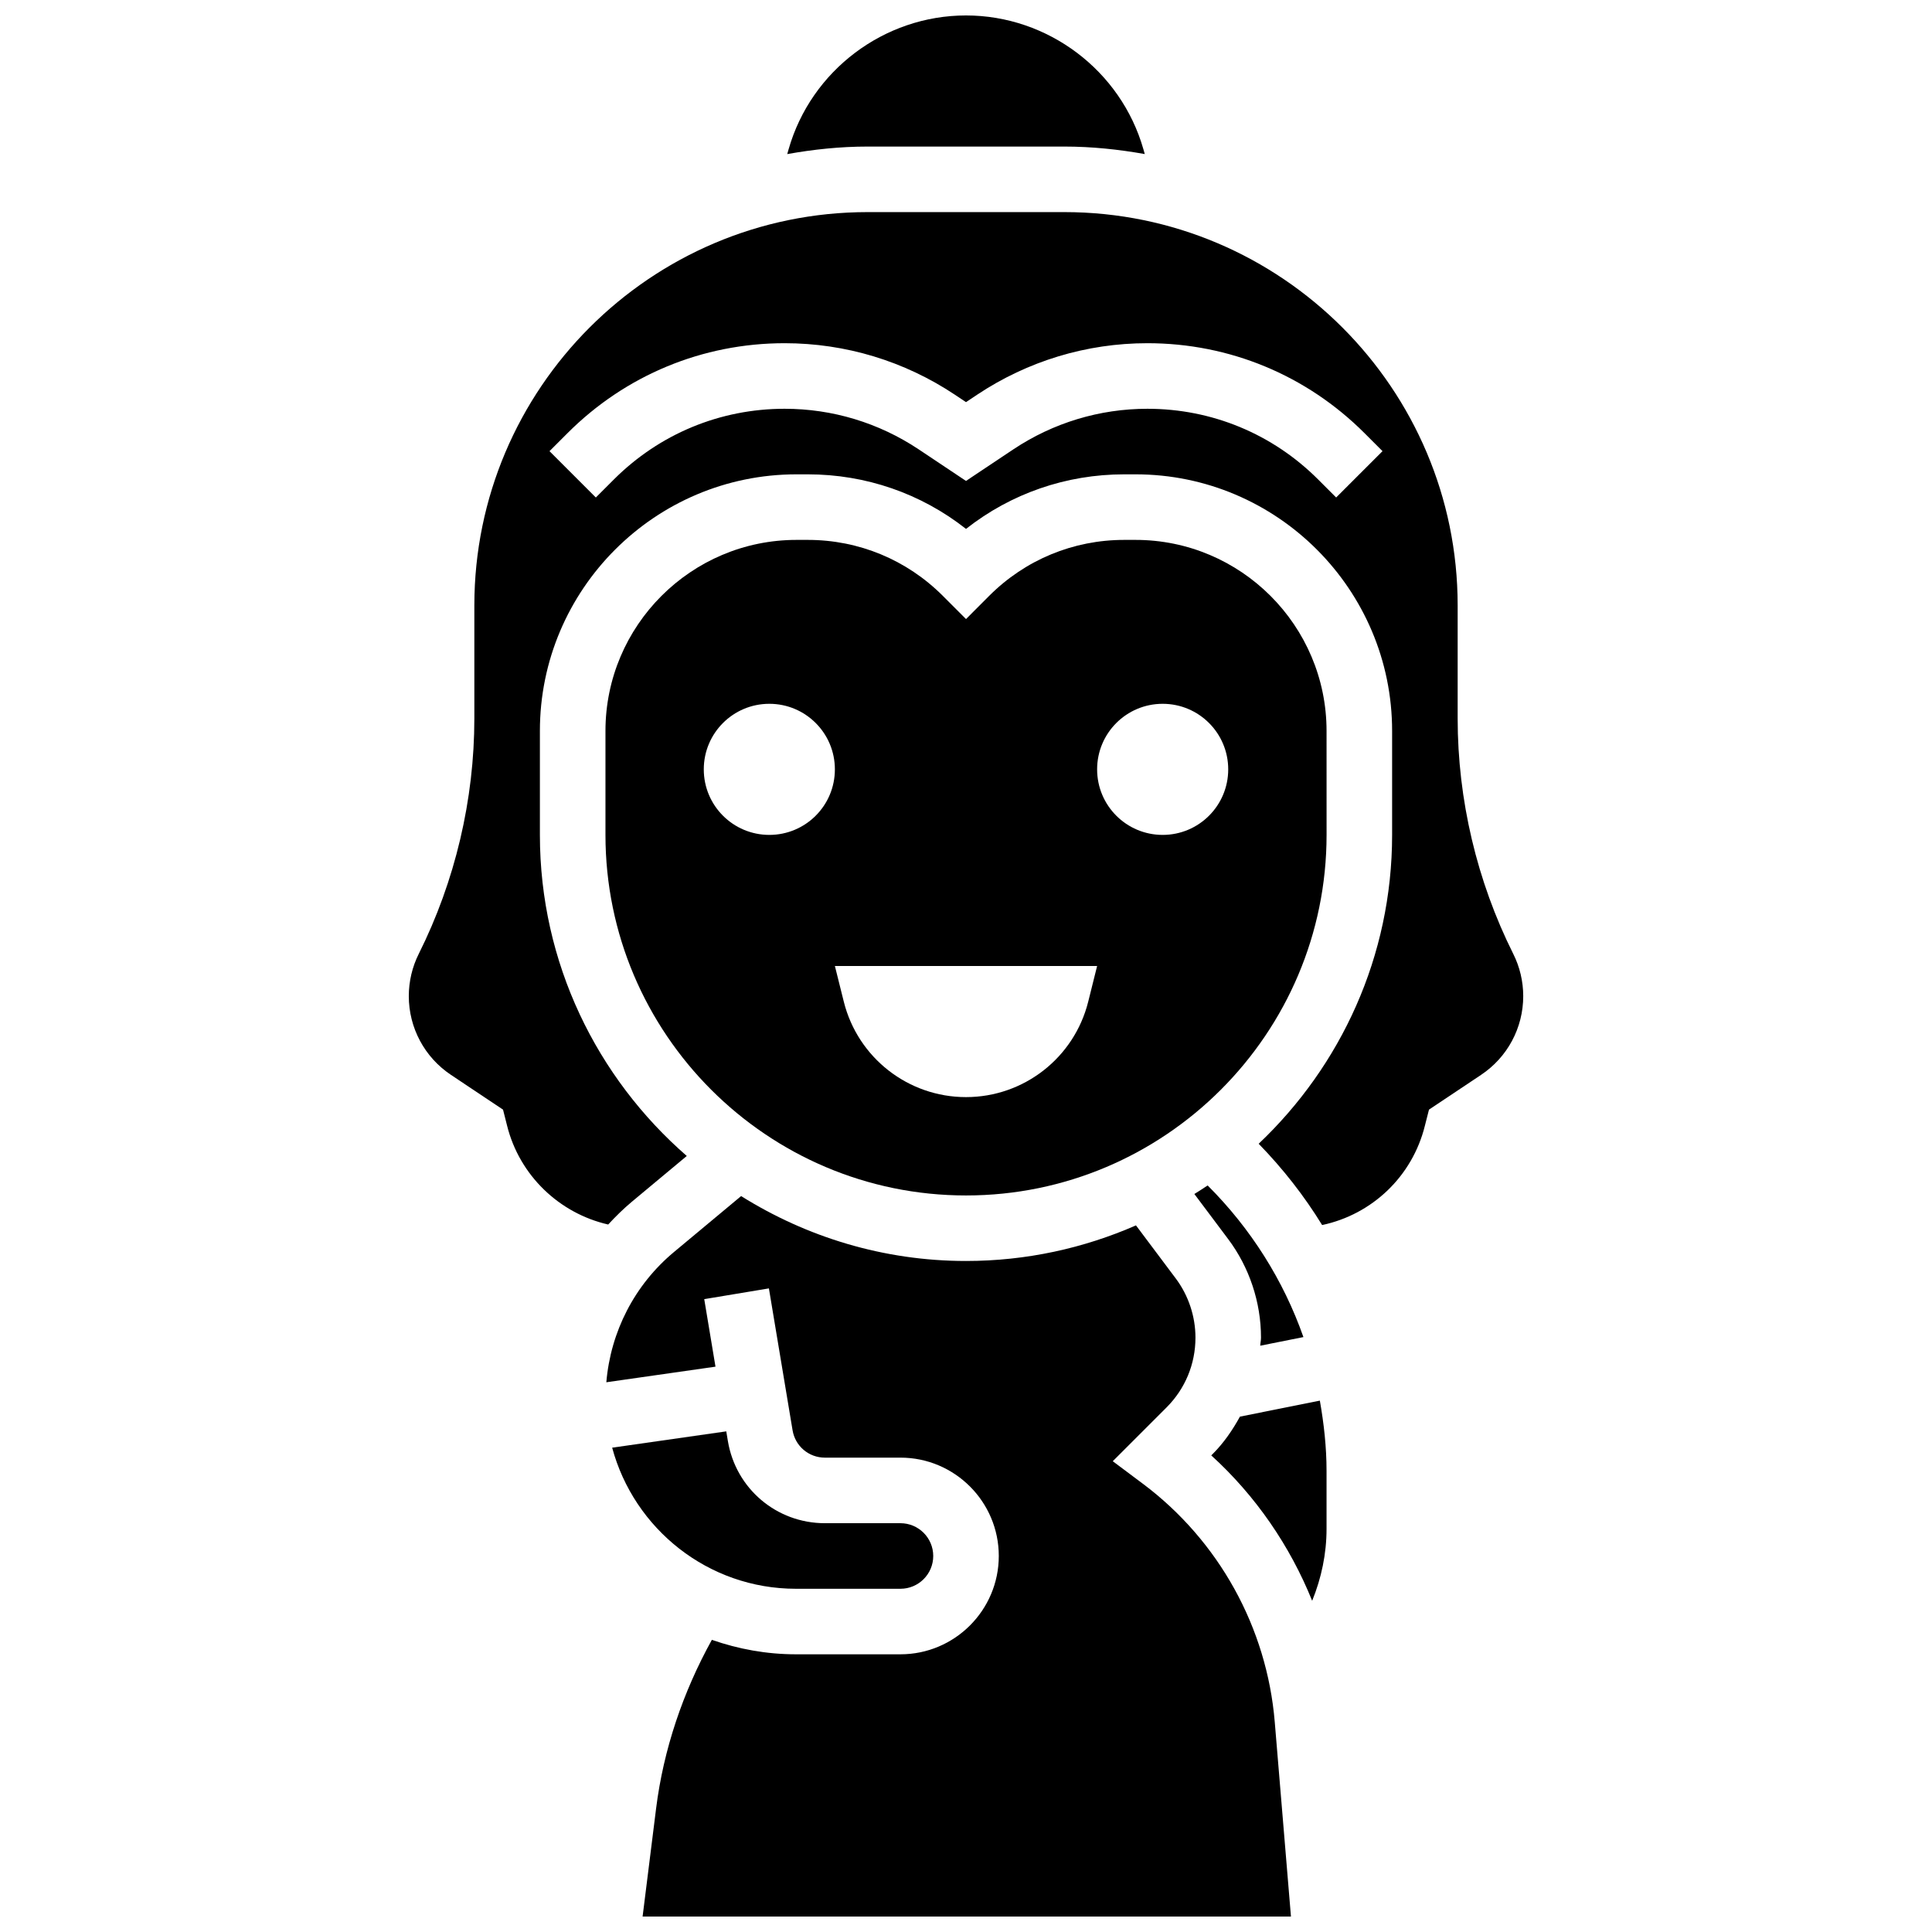
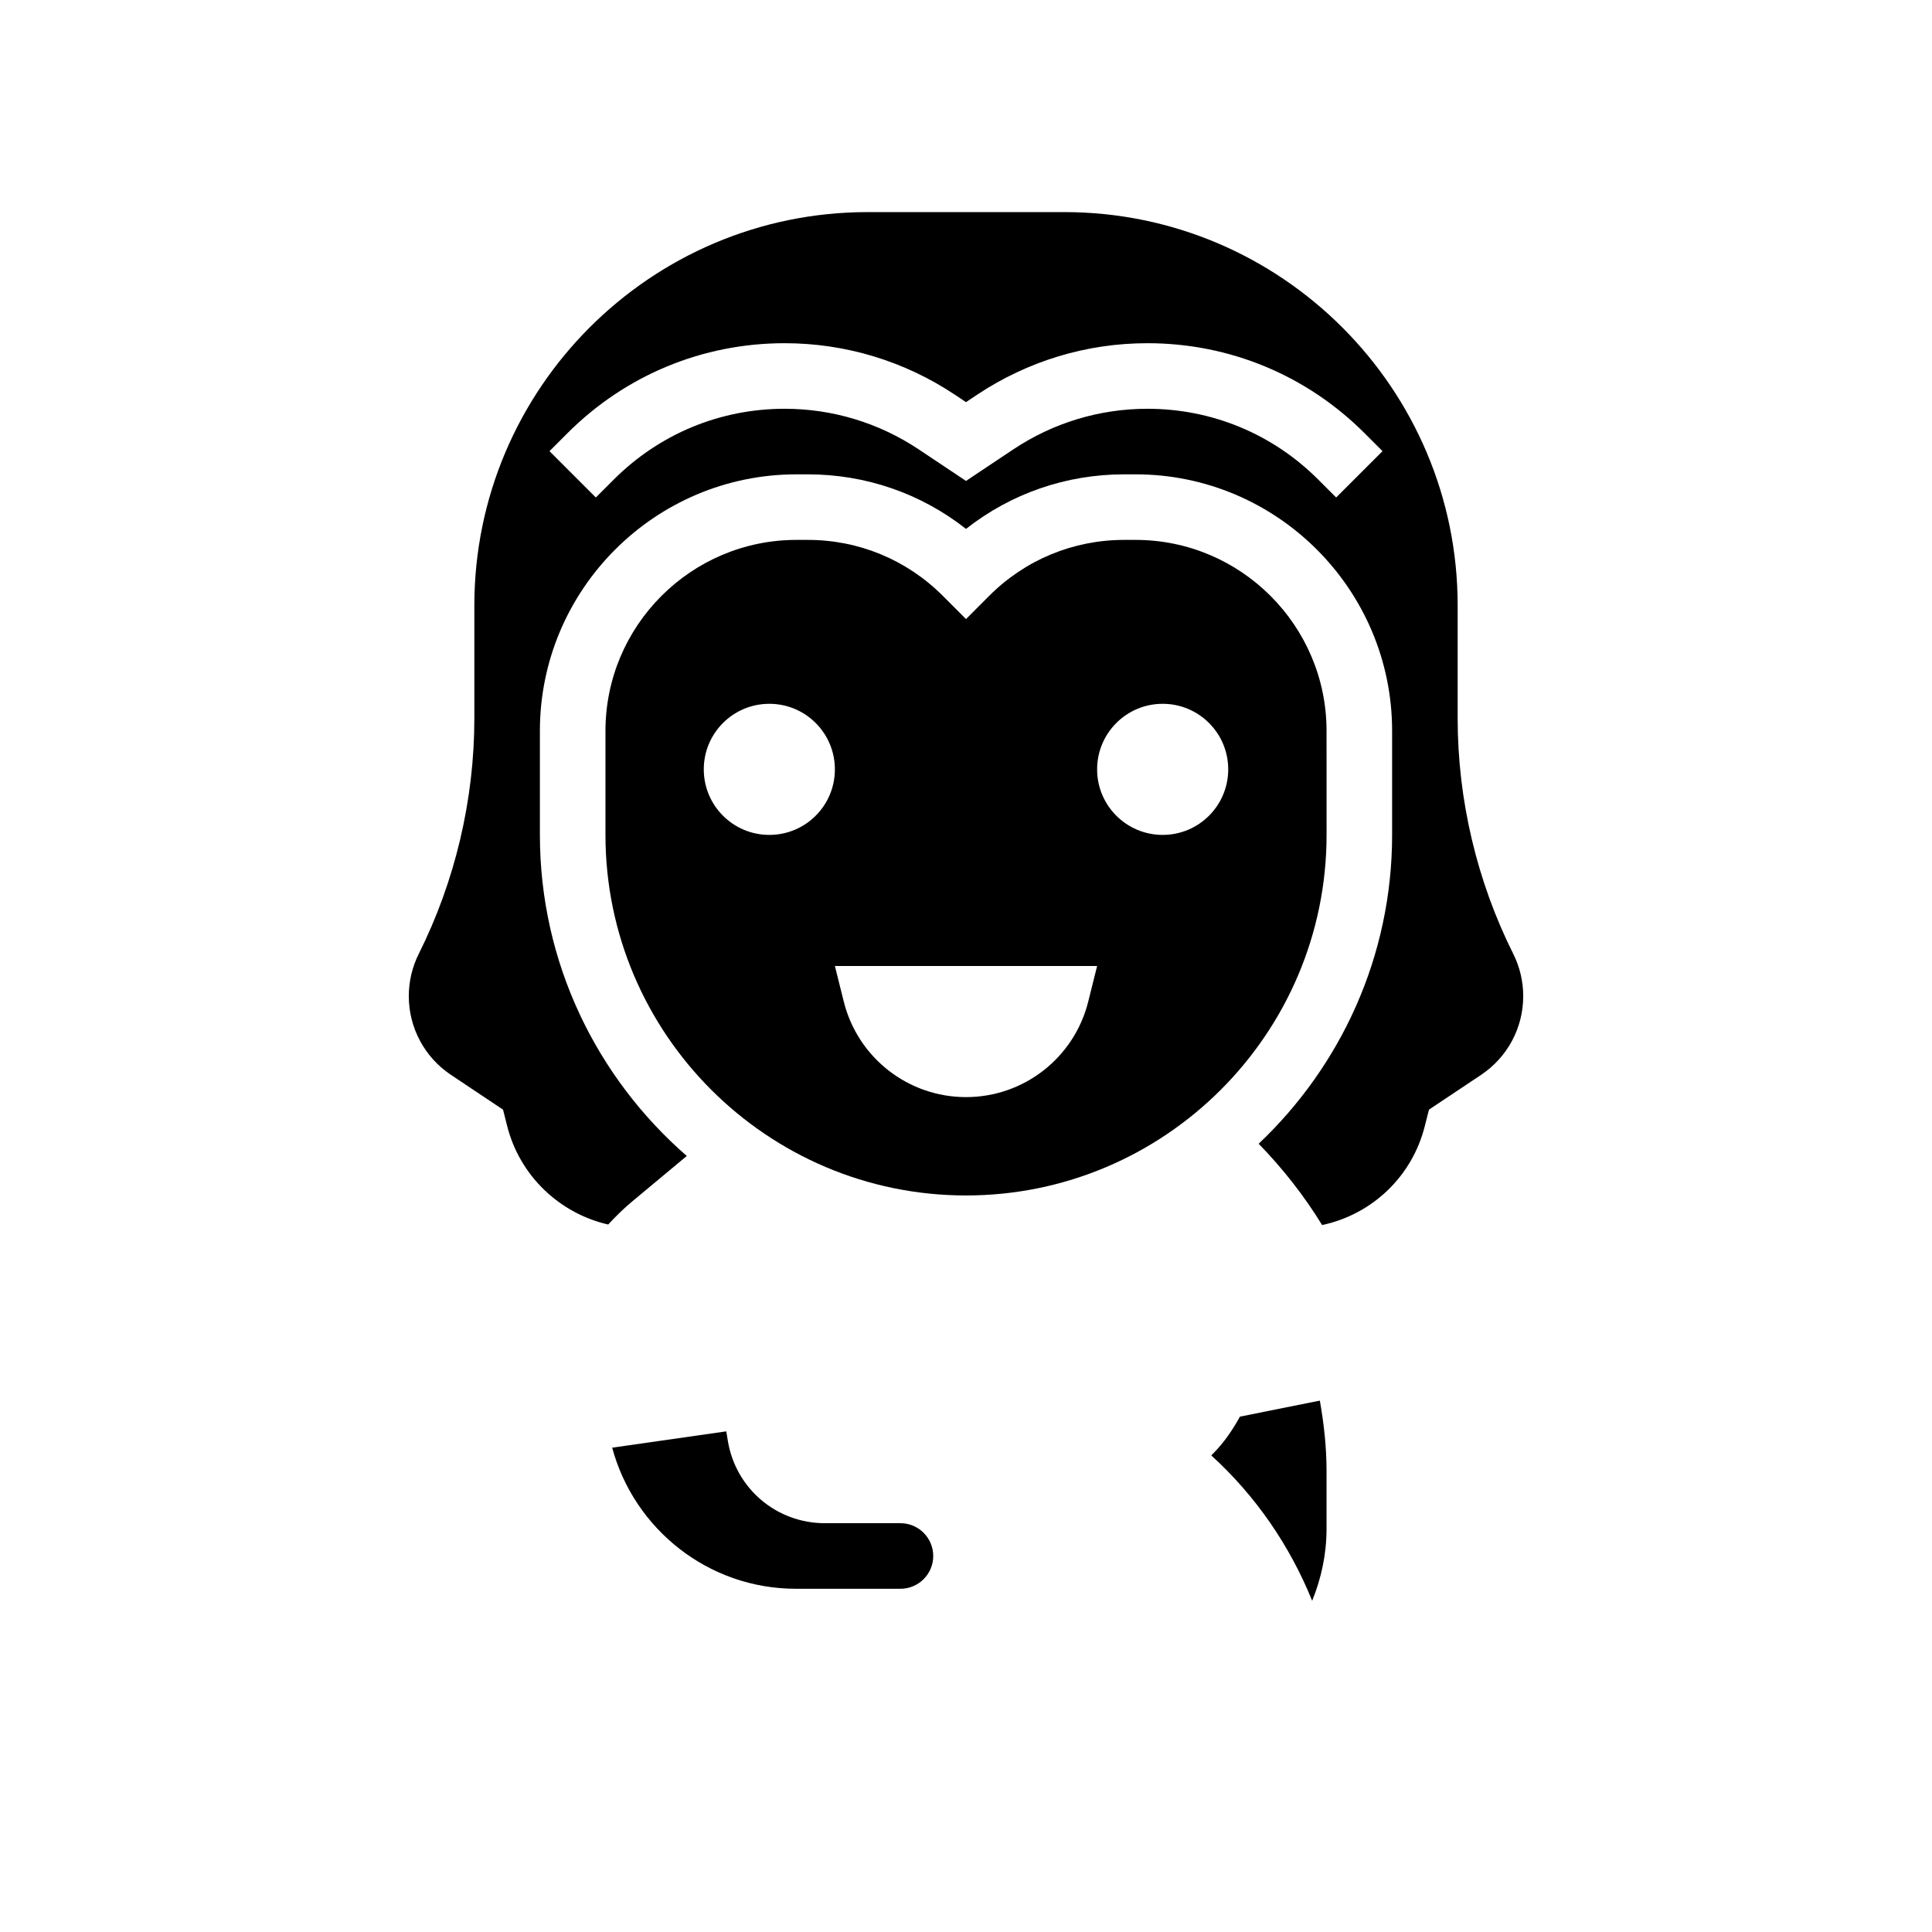
<svg xmlns="http://www.w3.org/2000/svg" width="800px" height="800px" version="1.1" viewBox="144 144 512 512">
  <defs>
    <clipPath id="b">
-       <path d="m304 460h183v191.9h-183z" />
-     </clipPath>
+       </clipPath>
    <clipPath id="a">
-       <path d="m352 148.09h96v36.906h-96z" />
-     </clipPath>
+       </clipPath>
  </defs>
  <path d="m495.55 337.71c0-27.918-22.703-50.633-50.621-50.633h-2.988c-13.523 0-26.242 5.266-35.797 14.828l-6.141 6.152-6.141-6.148c-9.566-9.566-22.273-14.832-35.797-14.832h-2.988c-27.918 0-50.625 22.715-50.625 50.633v27.547c0 52.684 42.867 95.551 95.551 95.551s95.551-42.867 95.551-95.551zm-147.67 27.547c-9.598 0-17.371-7.773-17.371-17.371 0-9.598 7.773-17.371 17.371-17.371s17.371 7.773 17.371 17.371c0.004 9.598-7.769 17.371-17.371 17.371zm84.504 44.211c-3.719 14.855-17.07 25.277-32.383 25.277s-28.664-10.422-32.383-25.277l-2.363-9.465h69.492zm19.734-44.211c-9.598 0-17.371-7.773-17.371-17.371 0-9.598 7.773-17.371 17.371-17.371 9.598 0 17.371 7.773 17.371 17.371 0 9.598-7.773 17.371-17.371 17.371z" />
  <g clip-path="url(#b)">
-     <path d="m446.91 537.24-8.016-6.004 14.246-14.246c4.949-4.949 7.668-11.516 7.668-18.508 0-5.629-1.859-11.207-5.238-15.703l-10.527-14.039c-13.812 6.039-29.031 9.434-45.039 9.434-21.898 0-42.285-6.367-59.605-17.199l-17.793 14.828c-10.441 8.695-16.789 21.109-17.922 34.512l28.926-4.133-2.981-17.895 17.137-2.848 6.273 37.602c0.691 4.195 4.293 7.25 8.559 7.25h20.031c14.367 0 26.059 11.691 26.059 26.059 0 14.367-11.691 26.059-26.059 26.059h-27.699c-7.809 0-15.289-1.391-22.281-3.832-7.644 13.801-12.82 29.047-14.777 44.684l-3.578 28.641h171.82l-4.293-51.555c-2.082-25.023-14.809-48.023-34.906-63.105z" />
-   </g>
+     </g>
  <path d="m354.93 565.04h27.699c4.793 0 8.688-3.891 8.688-8.688 0-4.793-3.891-8.688-8.688-8.688h-20.031c-12.805 0-23.609-9.164-25.703-21.777l-0.426-2.562-30.238 4.324c5.789 21.496 25.395 37.391 48.699 37.391z" />
-   <path d="m489.42 498.34c-5.281-15.035-13.934-28.762-25.383-40.184-1.148 0.789-2.336 1.52-3.519 2.266l8.945 11.926c5.621 7.477 8.715 16.762 8.715 26.133 0 0.73-0.172 1.426-0.207 2.144z" />
  <path d="m472.6 519.42c-1.953 3.535-4.238 6.914-7.184 9.859l-0.418 0.418c11.77 10.711 20.84 23.93 26.738 38.531 2.449-6.012 3.812-12.445 3.812-19.066v-15.367c0-6.297-0.695-12.5-1.773-18.613z" />
  <path d="m545.01 396.75c-9.625-19.266-14.715-40.824-14.715-62.367v-29.934c0-57.477-46.758-104.24-104.24-104.24h-52.117c-57.477 0-104.23 46.762-104.23 104.24v29.934c0 21.535-5.09 43.102-14.715 62.367-1.746 3.465-2.656 7.348-2.656 11.223 0 8.41 4.18 16.219 11.18 20.883l13.793 9.207 1.078 4.266c3.293 13.168 13.812 23.211 26.789 26.18 1.973-2.129 4.047-4.18 6.305-6.062l14.523-12.102c-23.793-20.707-38.926-51.137-38.926-85.09v-27.543c0-37.5 30.508-68.008 68-68.008h2.988c15.402 0 30.02 5.082 41.938 14.461 11.918-9.379 26.535-14.461 41.938-14.461h2.988c37.488 0 67.996 30.508 67.996 68.004v27.547c0 32.227-13.637 61.266-35.363 81.852 6.418 6.594 12.059 13.801 16.816 21.543 13.23-2.812 23.879-12.855 27.223-26.285l1.094-4.301 13.793-9.207c7.004-4.664 11.184-12.465 11.184-20.883 0-3.875-0.914-7.758-2.66-11.223zm-46.914-120.91-4.769-4.769c-12.082-12.082-28.16-18.742-45.254-18.742-12.672 0-24.957 3.719-35.512 10.746l-12.559 8.379-12.559-8.383c-10.559-7.027-22.84-10.742-35.512-10.742-17.094 0-33.164 6.664-45.258 18.746l-4.769 4.769-12.281-12.281 4.769-4.769c15.363-15.371 35.805-23.84 57.539-23.84 16.113 0 31.723 4.727 45.145 13.664l2.926 1.953 2.926-1.953c13.422-8.938 29.031-13.664 45.145-13.664 21.734 0 42.164 8.469 57.539 23.836l4.769 4.769z" />
  <g clip-path="url(#a)">
    <path d="m426.06 182.84c7.289 0 14.383 0.754 21.316 1.988l-0.363-1.277c-5.961-20.871-25.297-35.457-47.012-35.457s-41.051 14.586-47.012 35.465l-0.363 1.277c6.93-1.242 14.027-1.996 21.312-1.996z" />
  </g>
</svg>